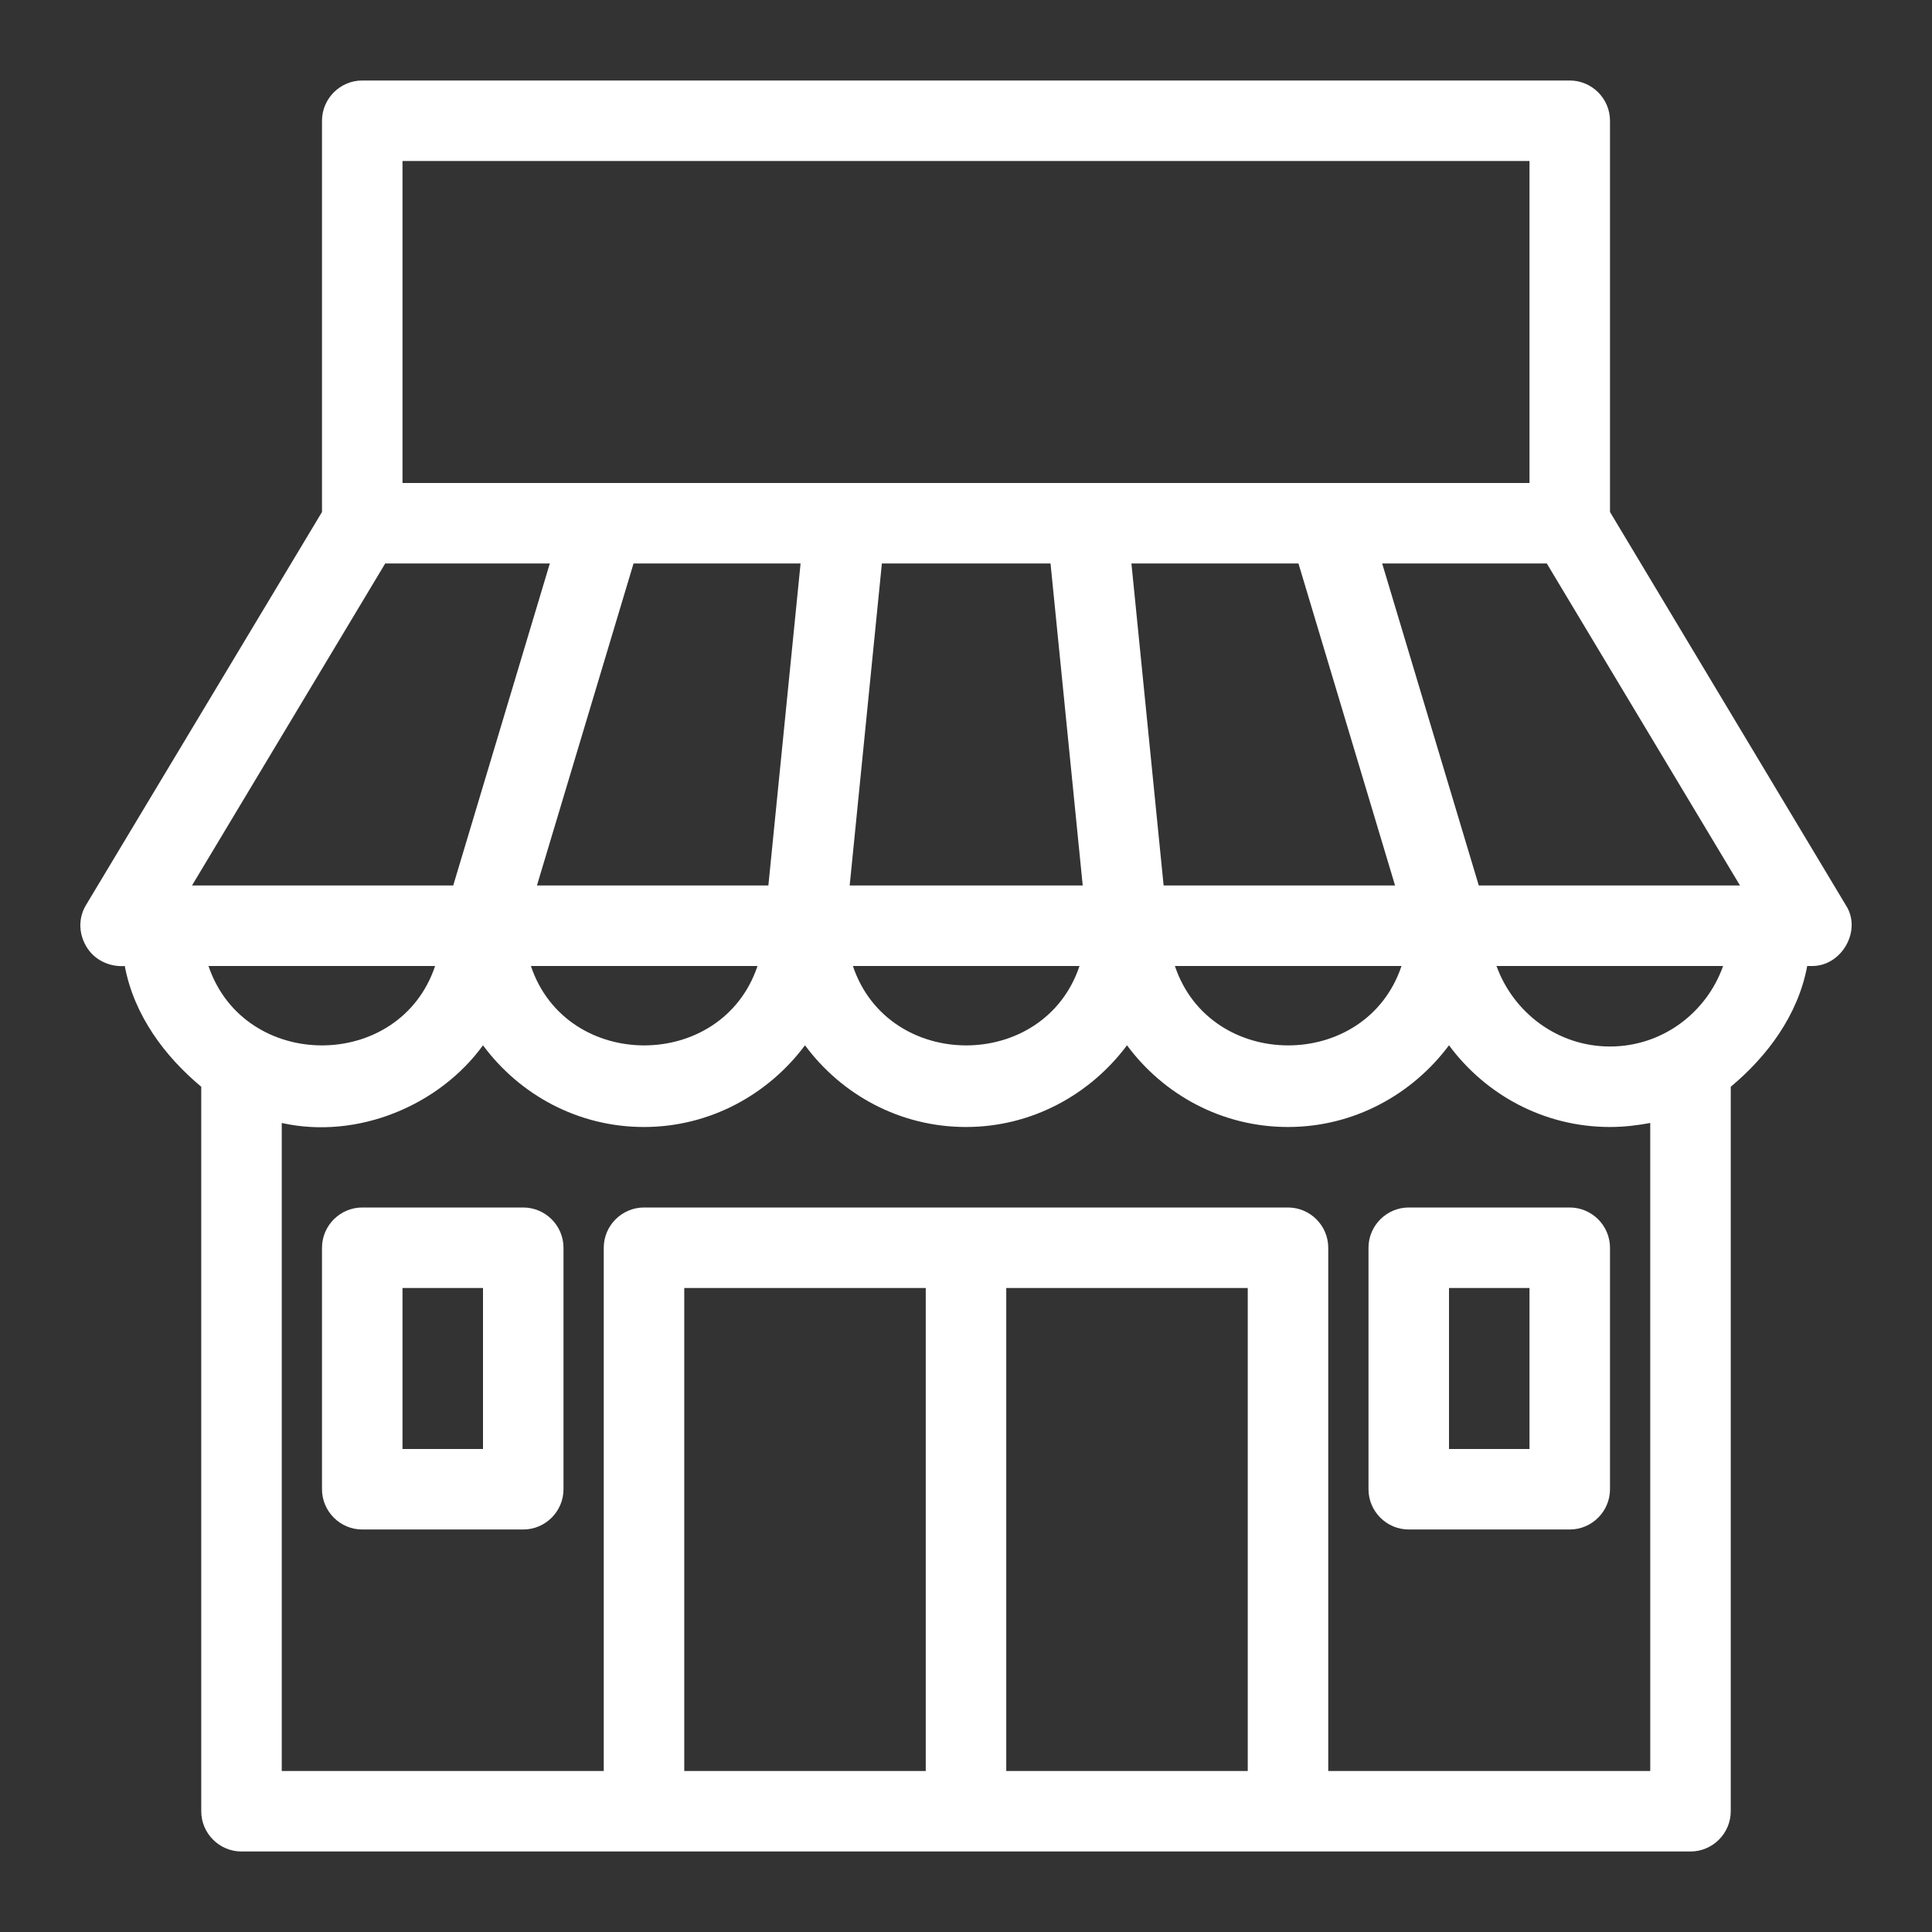
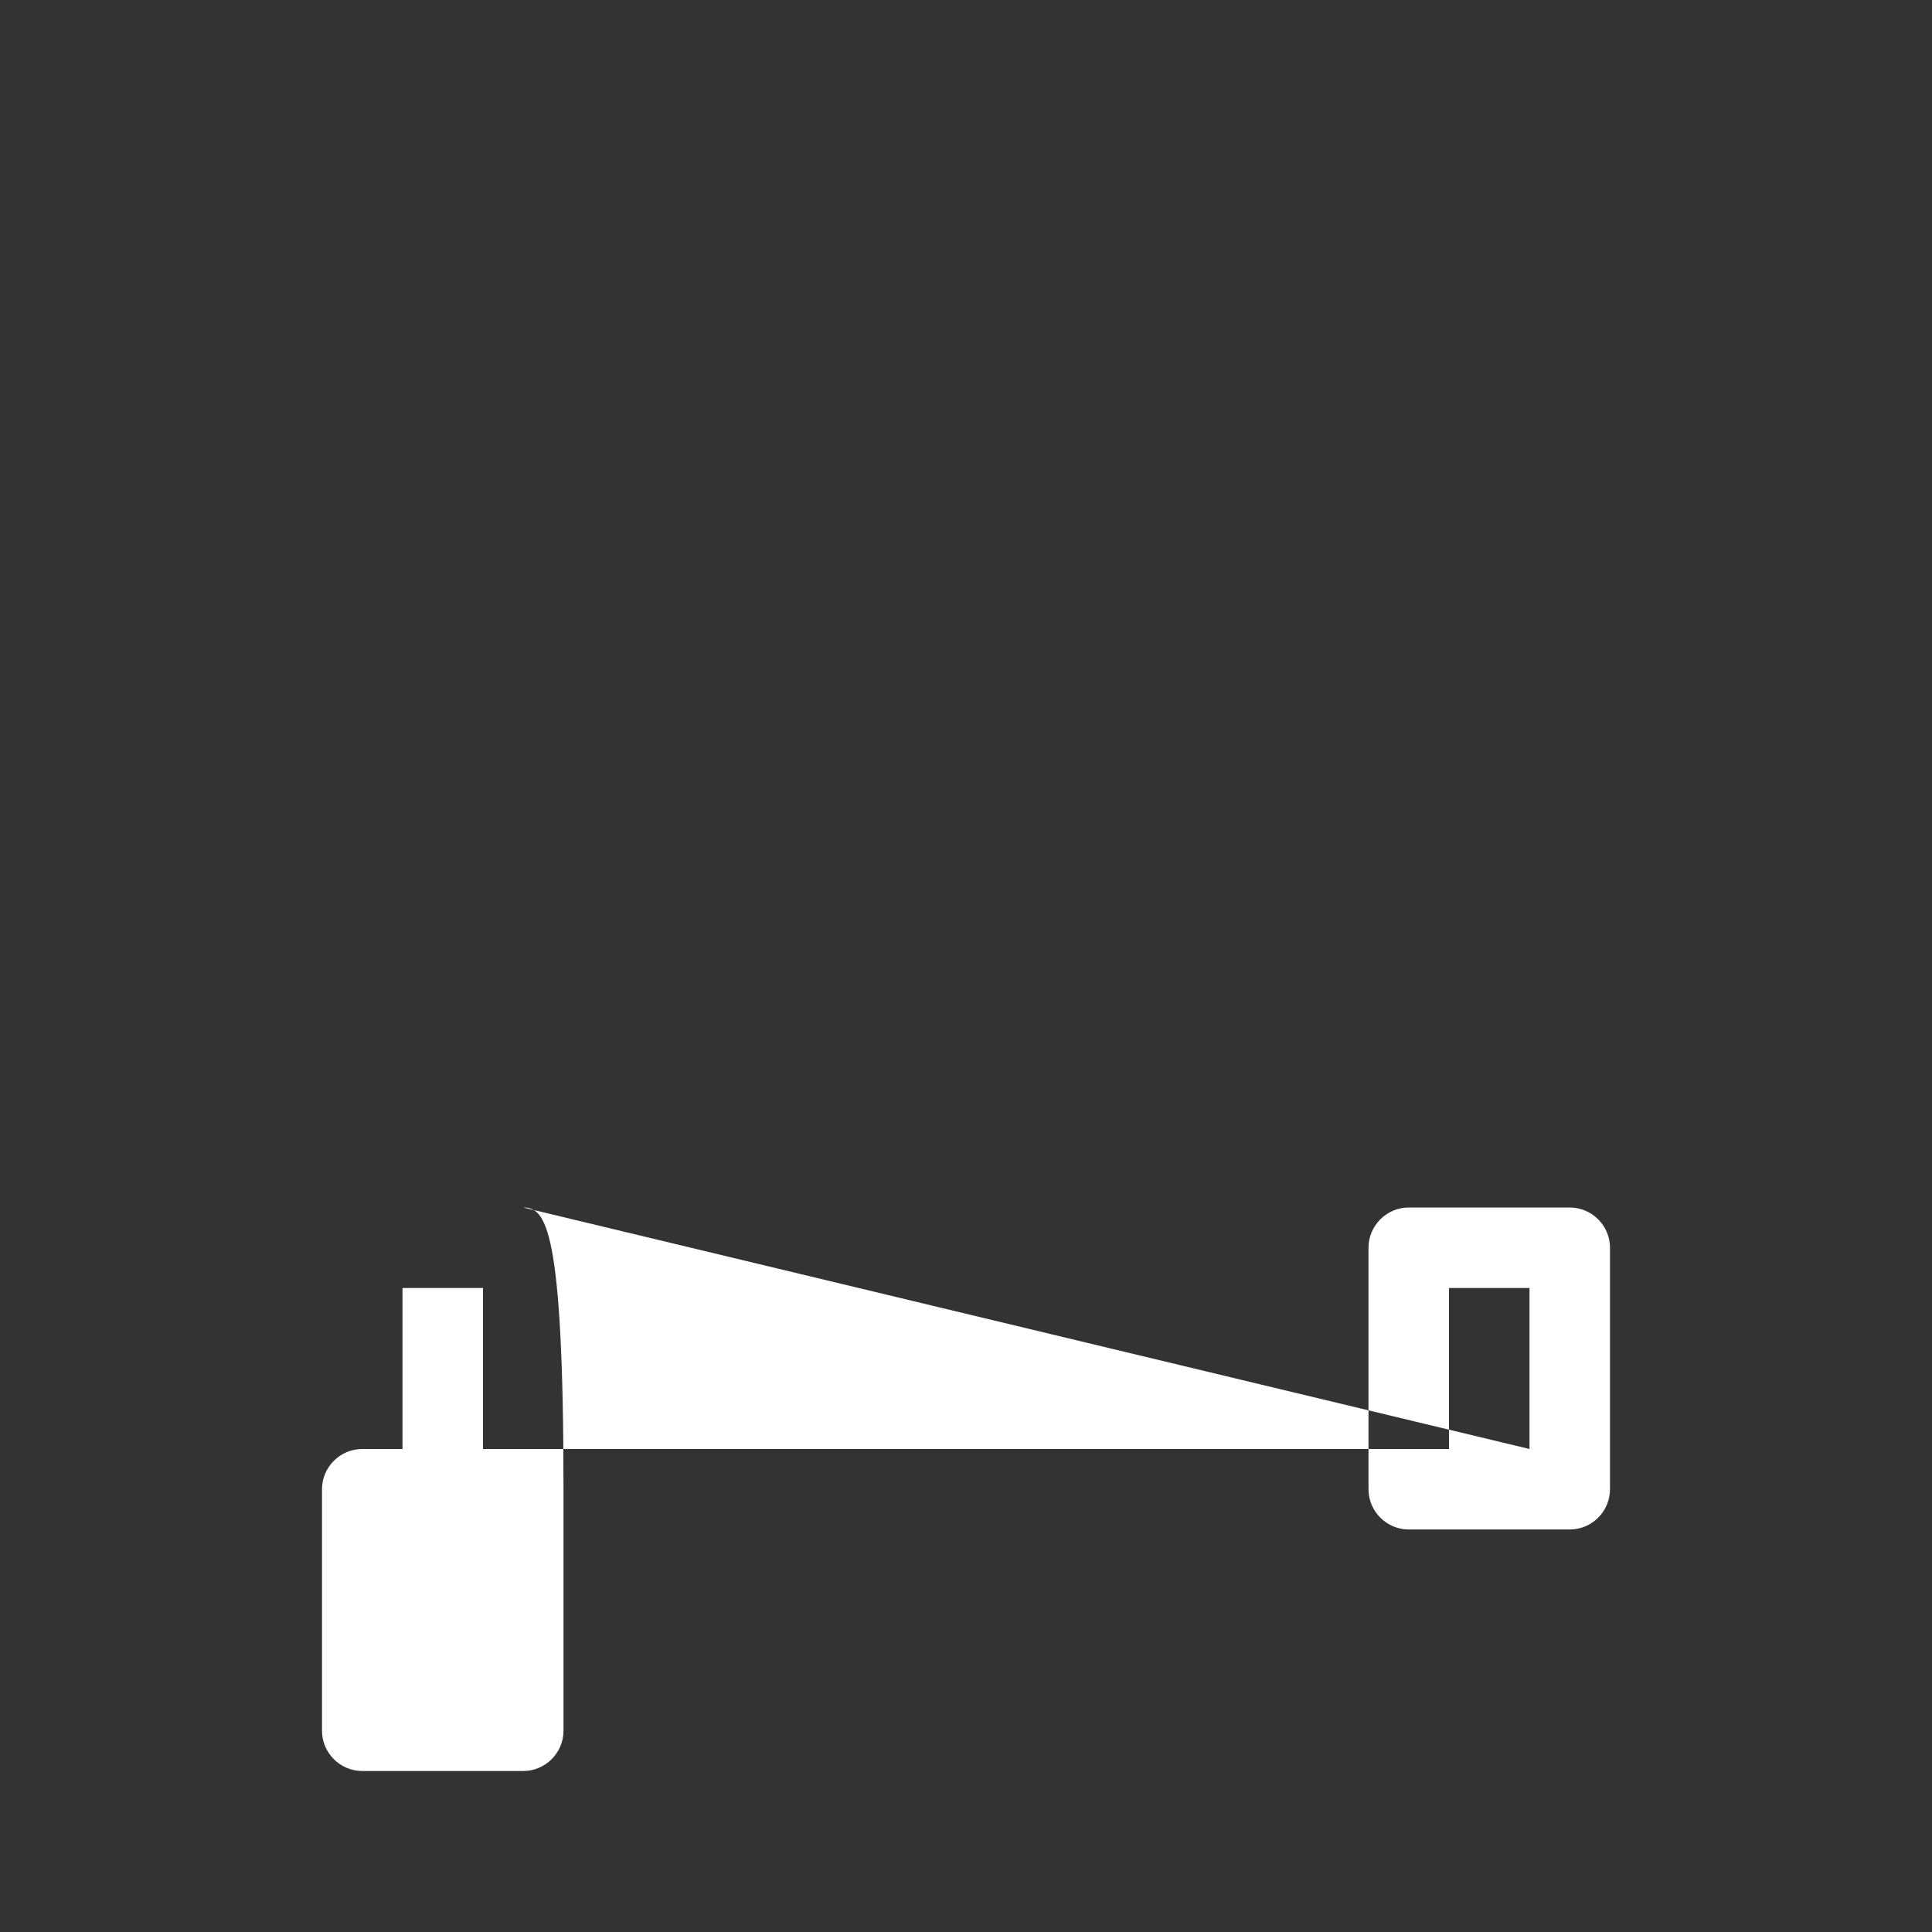
<svg xmlns="http://www.w3.org/2000/svg" enable-background="new 0 0 48 48" viewBox="0 0 48 48">
  <rect x="0" y="0" width="48" height="48" fill="#333333" stroke="none" />
-   <path fill="#fff" d="M40,12.72V3c0-0.55-0.45-1-1-1H9C8.45,2,8,2.45,8,3v9.72l-5.86,9.76c-0.19,0.31-0.19,0.69-0.01,1.01   C2.32,23.84,2.71,24.03,3.1,24c0.23,1.23,1,2.25,1.9,3c0,0,0,18,0,18c0,0.55,0.45,1,1,1h36c0.55,0,1-0.45,1-1V27   c0.9-0.75,1.67-1.77,1.9-3c0,0,0.1,0,0.1,0c0.75,0.02,1.27-0.88,0.86-1.51C45.86,22.49,40,12.72,40,12.72z M10,4h28v8H10V4z    M28.91,22l-0.8-8h4.15l2.4,8H28.91z M34.82,24c-0.88,2.63-4.75,2.63-5.63,0C29.18,24,34.82,24,34.82,24z M21.11,22l0.8-8h4.19   l0.8,8H21.11z M26.82,24c-0.88,2.63-4.75,2.63-5.63,0C21.18,24,26.82,24,26.82,24z M13.34,22l2.4-8h4.15l-0.8,8H13.34z M18.82,24   c-0.88,2.63-4.75,2.63-5.63,0C13.18,24,18.82,24,18.82,24z M4.77,22l4.8-8h4.09l-2.4,8H4.77z M5.18,24h5.63   C9.93,26.63,6.07,26.63,5.18,24z M23,44h-6V32h6V44z M31,44h-6V32h6V44z M41,44h-8V31c0-0.55-0.45-1-1-1h-8h-8c-0.55,0-1,0.45-1,1   v13H7V27.9c1.89,0.42,3.92-0.44,5-1.93c0.91,1.23,2.36,2.03,4,2.03s3.09-0.81,4-2.03c0.91,1.23,2.36,2.03,4,2.03s3.09-0.81,4-2.03   c0.91,1.23,2.36,2.03,4,2.03s3.09-0.81,4-2.03c0.91,1.23,2.36,2.03,4,2.03c0.34,0,0.68-0.04,1-0.1V44z M40,26   c-1.3,0-2.4-0.84-2.82-2h5.63C42.4,25.16,41.3,26,40,26z M36.74,22l-2.4-8h4.09l4.8,8H36.74z" class="color000000 svgShape" />
-   <path fill="#fff" d="M39 30h-4c-.55 0-1 .45-1 1v6c0 .55.45 1 1 1h4c.55 0 1-.45 1-1v-6C40 30.45 39.55 30 39 30zM38 36h-2v-4h2V36zM13 30H9c-.55 0-1 .45-1 1v6c0 .55.45 1 1 1h4c.55 0 1-.45 1-1v-6C14 30.45 13.55 30 13 30zM12 36h-2v-4h2V36z" class="color000000 svgShape" />
+   <path fill="#fff" d="M39 30h-4c-.55 0-1 .45-1 1v6c0 .55.45 1 1 1h4c.55 0 1-.45 1-1v-6C40 30.45 39.55 30 39 30zM38 36h-2v-4h2V36zH9c-.55 0-1 .45-1 1v6c0 .55.45 1 1 1h4c.55 0 1-.45 1-1v-6C14 30.45 13.55 30 13 30zM12 36h-2v-4h2V36z" class="color000000 svgShape" />
</svg>